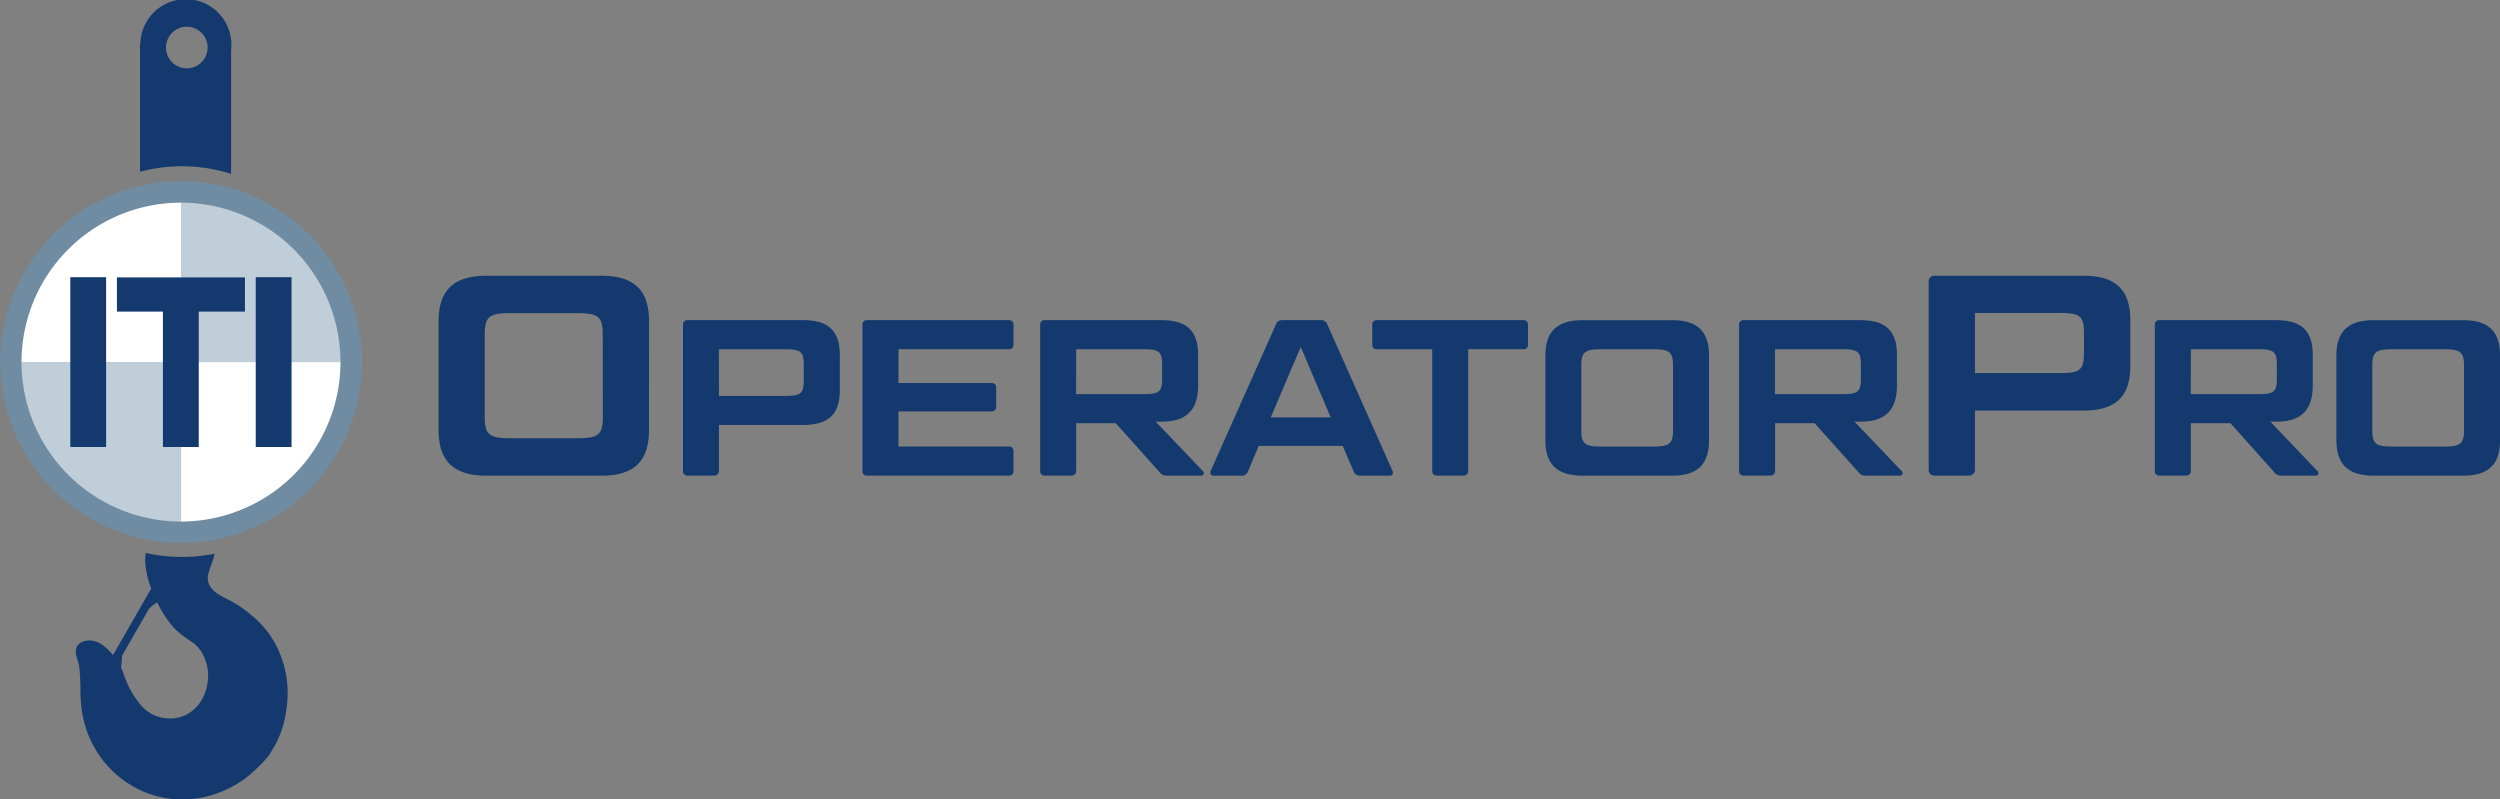
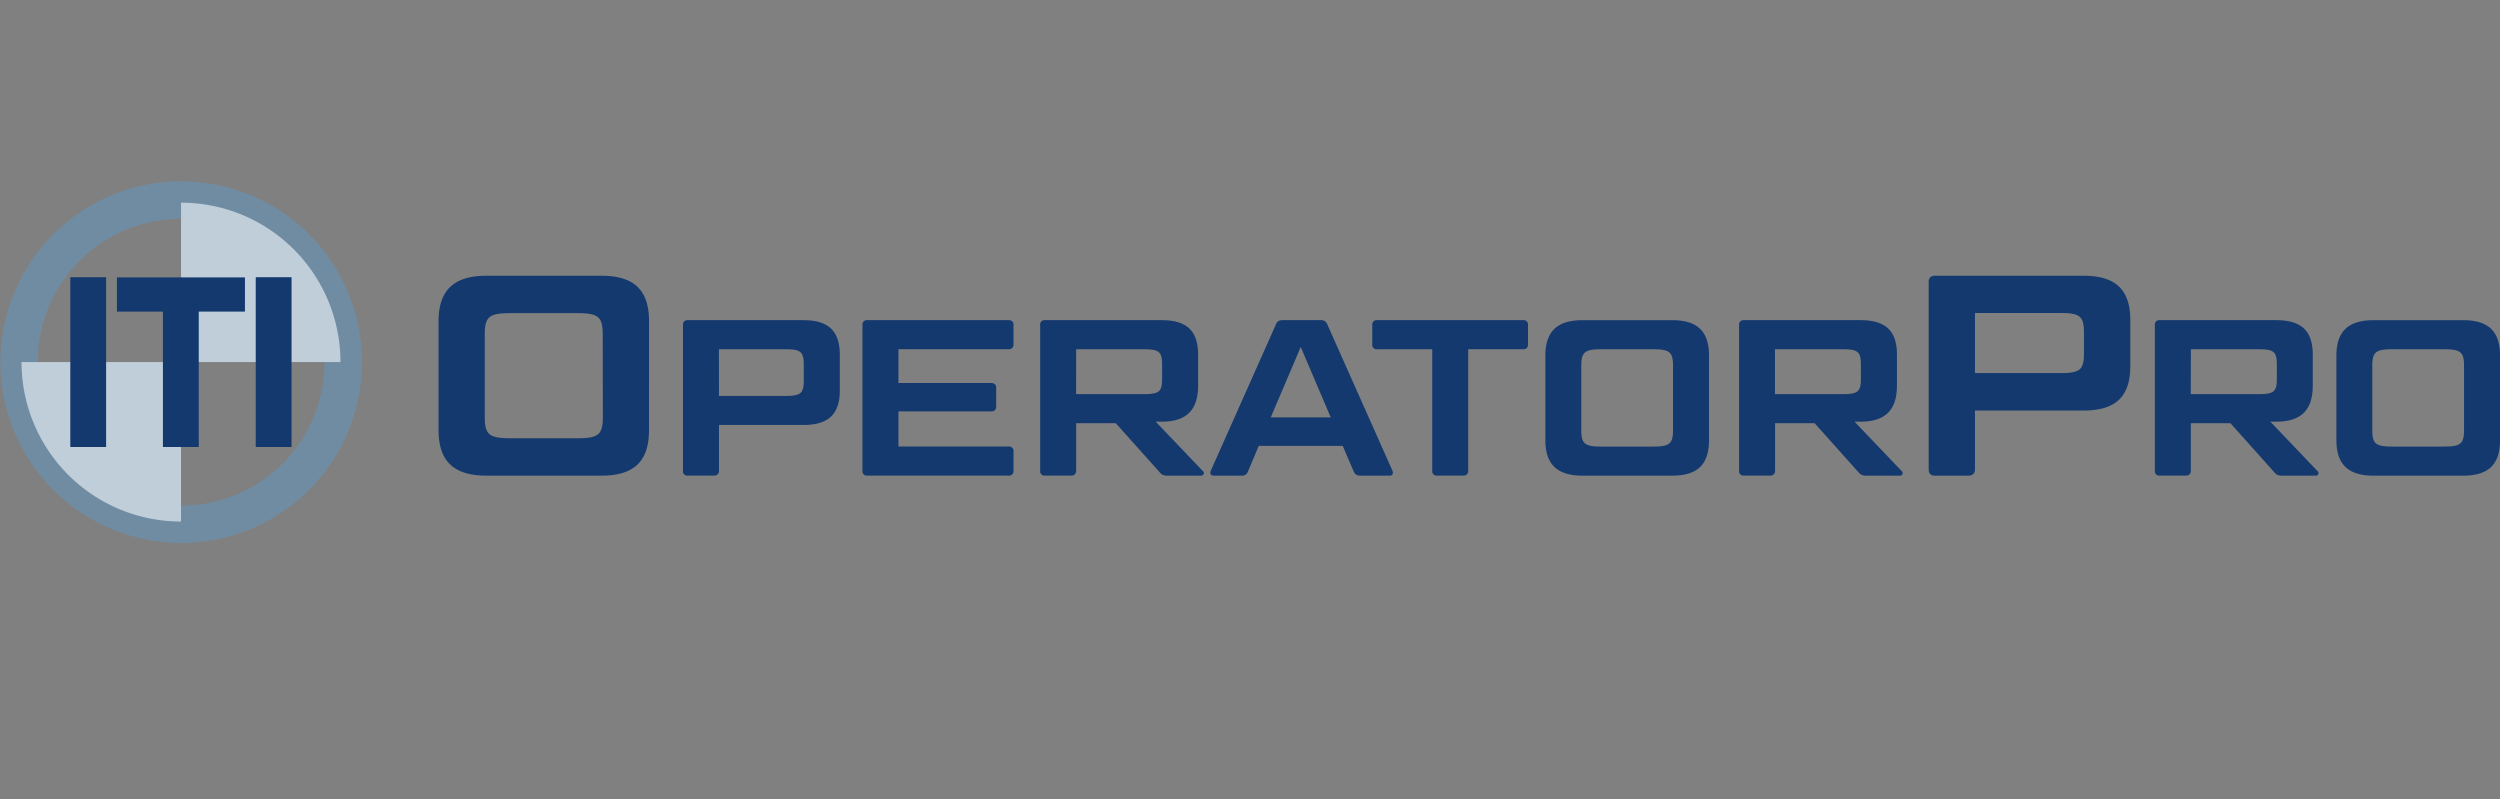
<svg xmlns="http://www.w3.org/2000/svg" id="Blue_Headache_2019" data-name="Blue Headache 2019" viewBox="0 0 1372.97 439.01">
  <rect x="0" y="0" width="1372.97" height="439.01" fill="#808080" stroke="none" />
  <defs>
    <style>.cls-1{fill:#13396e}.cls-3{fill:#fff}</style>
  </defs>
-   <path d="M99.85 91.3a88.3 88.3 0 0 1 27.06 4.22V27.8a23 23 0 0 0 .16-2.78 25.006 25.006 0 0 0-50-1.08h-.17v70.38a88.3 88.3 0 0 1 22.95-3.02m2.74-76.63A11.43 11.43 0 1 1 91.16 26.1a11.43 11.43 0 0 1 11.43-11.43m38.98 326.26a84 84 0 0 0-6.43-5.43 51 51 0 0 0-5.61-3.9c-3.18-1.85-6.55-3.37-9.68-5.29-3.74-2.29-6.4-5.91-5.63-10.21.64-3.59 2.94-8.08 3.62-12a91.2 91.2 0 0 1-37.74-.42c-1.19 6.08.79 13.72 2.92 19.57l-20.94 36.49a31.4 31.4 0 0 0-5.14-5 12.85 12.85 0 0 0-7.61-3c-4.09-.08-8.45 1.95-7.57 7.56.37 2.35 1.53 4.6 1.77 7a134 134 0 0 1 .66 13.44c0 11.42 2.45 22.13 8.37 32a56 56 0 0 0 20.43 20.08 54 54 0 0 0 31.81 7c10.63-.81 20.28-4.67 29.06-10.71a84.8 84.8 0 0 0 13.77-13.13l2.12-3.53a51.7 51.7 0 0 0 6.73-17.23c2.45-11.63 2-23-2.34-34.19a52.9 52.9 0 0 0-12.57-19.1m-27.62 34.29c-1 6.24-3.67 11.6-8.83 15.52a19.48 19.48 0 0 1-13.7 3.72 20.55 20.55 0 0 1-14.47-7.69 51.2 51.2 0 0 1-9-16.49 39 39 0 0 0-1.49-3.69 57 57 0 0 0 .55-6.46l14.51-25.28c.69-1.22 2.56-2.56 4.76-4.06a66 66 0 0 0 7.81 12.34c3.24 4 7.42 6.85 11.64 9.67a17.5 17.5 0 0 1 5.72 6.73 24.5 24.5 0 0 1 2.5 15.69" class="cls-1" />
  <path d="M317 799.92a99.28 99.28 0 1 1 66.82-172.77A99.27 99.27 0 0 1 317 799.92m0-178a78.78 78.78 0 1 0 53 20.45 78.65 78.65 0 0 0-53-20.48Z" style="fill:#708ca2" transform="translate(-217.58 -501.78)" />
-   <path d="M99.42 286.42a87.57 87.57 0 0 0 87.56-87.56H99.42Z" class="cls-3" />
  <path d="M99.42 111.31v87.55h87.56a87.53 87.53 0 0 0-87.56-87.55m0 87.55h-87.6a87.56 87.56 0 0 0 87.6 87.56Z" style="fill:#c0ceda" />
-   <path d="M11.82 198.86h87.6v-87.55a87.55 87.55 0 0 0-87.6 87.55" class="cls-3" />
  <path d="M38.61 152.24h19.67v93.25H38.61zm25.61 18.87h25.25v74.38h19.68v-74.38h25.37v-18.75h-70.3zm76.23-18.87h19.67v93.25h-19.67zm215.97 83.89c0 17.25-8.16 25.1-26.2 25.1H267.2c-17.88 0-26.35-7.85-26.35-25.1v-59.6c0-17.25 8.47-25.09 26.35-25.09h63.05c18 0 26.2 7.84 26.2 25.09Zm-25.41-52.38c0-9.73-2.35-11.77-14-11.77h-36.79c-11.61 0-14 2-14 11.77v45.17c0 9.72 2.35 11.76 14 11.76h36.86c11.61 0 14-2 14-11.76Zm130.2 11.11v19.52c0 13.05-6.22 19-20 19h-46.37v25.26a2.5 2.5 0 0 1-2.8 2.56h-14.27a2.36 2.36 0 0 1-2.69-2.56v-80.25a2.36 2.36 0 0 1 2.69-2.56h63.43c13.79 0 20.01 5.98 20.01 19.03m-66.37 22.57h36.58c8.42 0 10-1.46 10-8.54v-8.54c0-7.07-1.59-8.54-10-8.54h-36.6Zm159.09-41.6a2.41 2.41 0 0 1 2.68 2.56v10.83a2.41 2.41 0 0 1-2.68 2.56h-60.51v18.55h50.87c1.71 0 2.8.85 2.8 2.56v10.49a2.5 2.5 0 0 1-2.8 2.56h-50.87v19.28h60.51a2.41 2.41 0 0 1 2.68 2.56v10.86a2.41 2.41 0 0 1-2.68 2.56h-77.59a2.36 2.36 0 0 1-2.69-2.56v-80.25a2.36 2.36 0 0 1 2.69-2.56Zm104.06 19.03v16.84c0 13.17-6.1 19.88-20 19.88h-3.29l25.86 27.09a1.42 1.42 0 0 1-.85 2.56h-18.44c-2.31 0-3.29-.49-4.51-2l-24-26.83h-21.75v26.23a2.51 2.51 0 0 1-2.8 2.56h-14.28a2.35 2.35 0 0 1-2.68-2.56v-80.24a2.35 2.35 0 0 1 2.68-2.56h64c13.96 0 20.06 5.98 20.06 19.03m-67 21.59h37.23c8.54 0 10-1.46 10-8.53v-7.57c0-7.07-1.46-8.54-10-8.54h-37.21Zm146.43 28.43h-46.13l-5.87 13.91a3.53 3.53 0 0 1-3.79 2.44h-15.1c-1.59 0-2.2-1.22-1.59-2.69l35.74-80.27c.61-1.71 1.71-2.44 3.79-2.44h20.74a3.52 3.52 0 0 1 3.78 2.44l35.74 80.27c.61 1.47 0 2.69-1.46 2.69h-16.11c-2.19 0-3-.73-3.78-2.44Zm-39.54-15.66h32.94l-16.47-38.67Zm88.69-37.41h-30.25a2.35 2.35 0 0 1-2.69-2.56v-10.86a2.36 2.36 0 0 1 2.69-2.56h80.15a2.35 2.35 0 0 1 2.68 2.56v10.83a2.35 2.35 0 0 1-2.68 2.56h-30.14v66.86a2.5 2.5 0 0 1-2.8 2.56h-14.28a2.41 2.41 0 0 1-2.68-2.56Zm152 49.9c0 13.42-6.34 19.52-20.37 19.52h-49c-13.91 0-20.5-6.1-20.5-19.52v-46.36c0-13.42 6.59-19.52 20.5-19.52h49c14 0 20.37 6.1 20.37 19.52Zm-19.76-40.75c0-7.56-1.83-9.15-10.86-9.15h-28.67c-9 0-10.85 1.59-10.85 9.15v35.14c0 7.56 1.83 9.15 10.85 9.15h28.67c9 0 10.86-1.59 10.86-9.15Zm122.97-6.1v16.84c0 13.17-6.1 19.88-20 19.88h-3.29l25.86 27.09a1.42 1.42 0 0 1-.85 2.56h-18.42c-2.32 0-3.3-.49-4.52-2l-24-26.83h-21.71v26.23a2.51 2.51 0 0 1-2.81 2.56h-14.27a2.36 2.36 0 0 1-2.69-2.56v-80.24a2.36 2.36 0 0 1 2.69-2.56h64c13.91 0 20.01 5.98 20.01 19.03m-67 21.59h37.2c8.54 0 10-1.46 10-8.53v-7.57c0-7.07-1.47-8.54-10-8.54h-37.2Zm195.16-40.55V201c0 16.78-8 24.47-25.72 24.47h-59.6v32.46c0 2-1.41 3.3-3.61 3.3h-18.35c-2.35 0-3.45-1.26-3.45-3.3v-103.2c0-2 1.1-3.29 3.45-3.29h81.56c17.72 0 25.72 7.68 25.72 24.46m-85.32 29h47c10.82 0 12.86-1.88 12.86-11v-11c0-9.1-2-11-12.86-11h-47Zm185.52-10.04v16.84c0 13.17-6.1 19.88-20 19.88h-3.29l25.86 27.09a1.42 1.42 0 0 1-.85 2.56h-18.44c-2.31 0-3.29-.49-4.51-2l-24-26.83h-21.72v26.23a2.51 2.51 0 0 1-2.8 2.56h-14.28a2.35 2.35 0 0 1-2.68-2.56v-80.24a2.35 2.35 0 0 1 2.68-2.56h64c13.93 0 20.03 5.98 20.03 19.03m-67 21.59h37.28c8.54 0 10-1.46 10-8.53v-7.57c0-7.07-1.47-8.54-10-8.54h-37.21Zm169.84 25.26c0 13.42-6.34 19.52-20.37 19.52h-49c-13.9 0-20.49-6.1-20.49-19.52v-46.36c0-13.42 6.59-19.52 20.49-19.52h49c14 0 20.37 6.1 20.37 19.52Zm-19.76-40.75c0-7.56-1.83-9.15-10.86-9.15h-28.67c-9 0-10.86 1.59-10.86 9.15v35.14c0 7.56 1.83 9.15 10.86 9.15h28.67c9 0 10.86-1.59 10.86-9.15Z" class="cls-1" />
</svg>